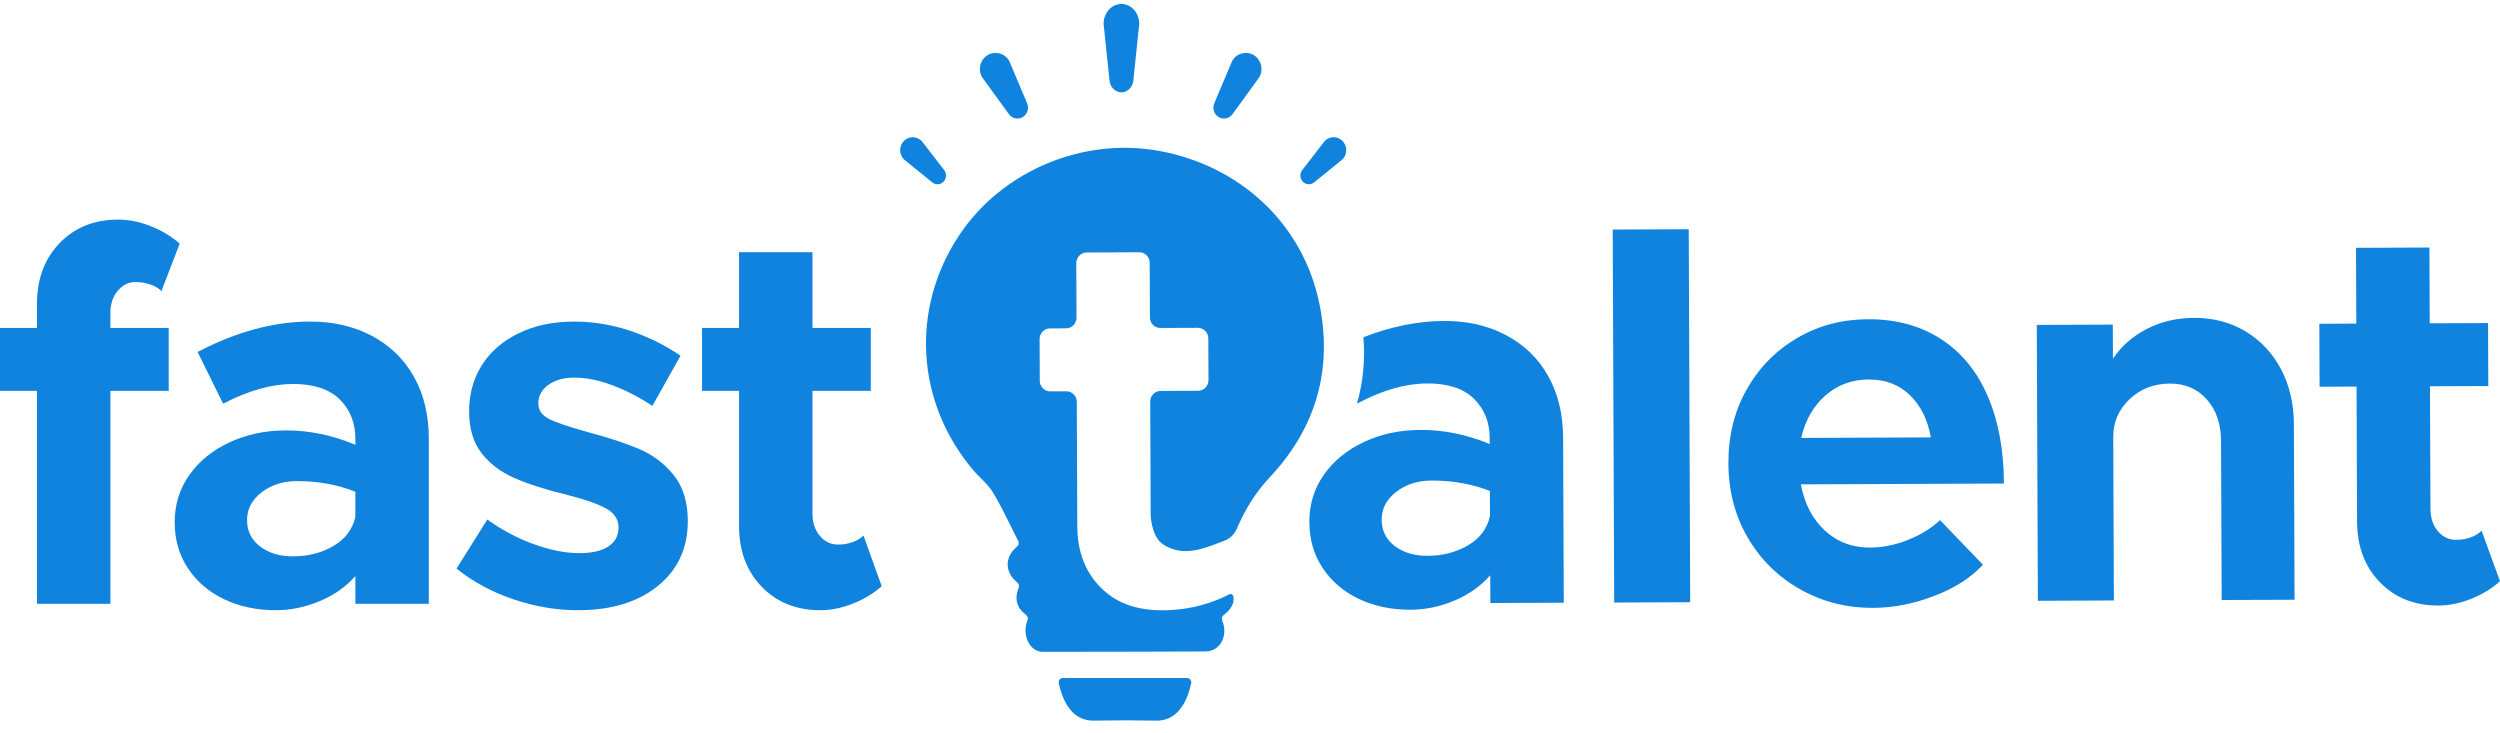
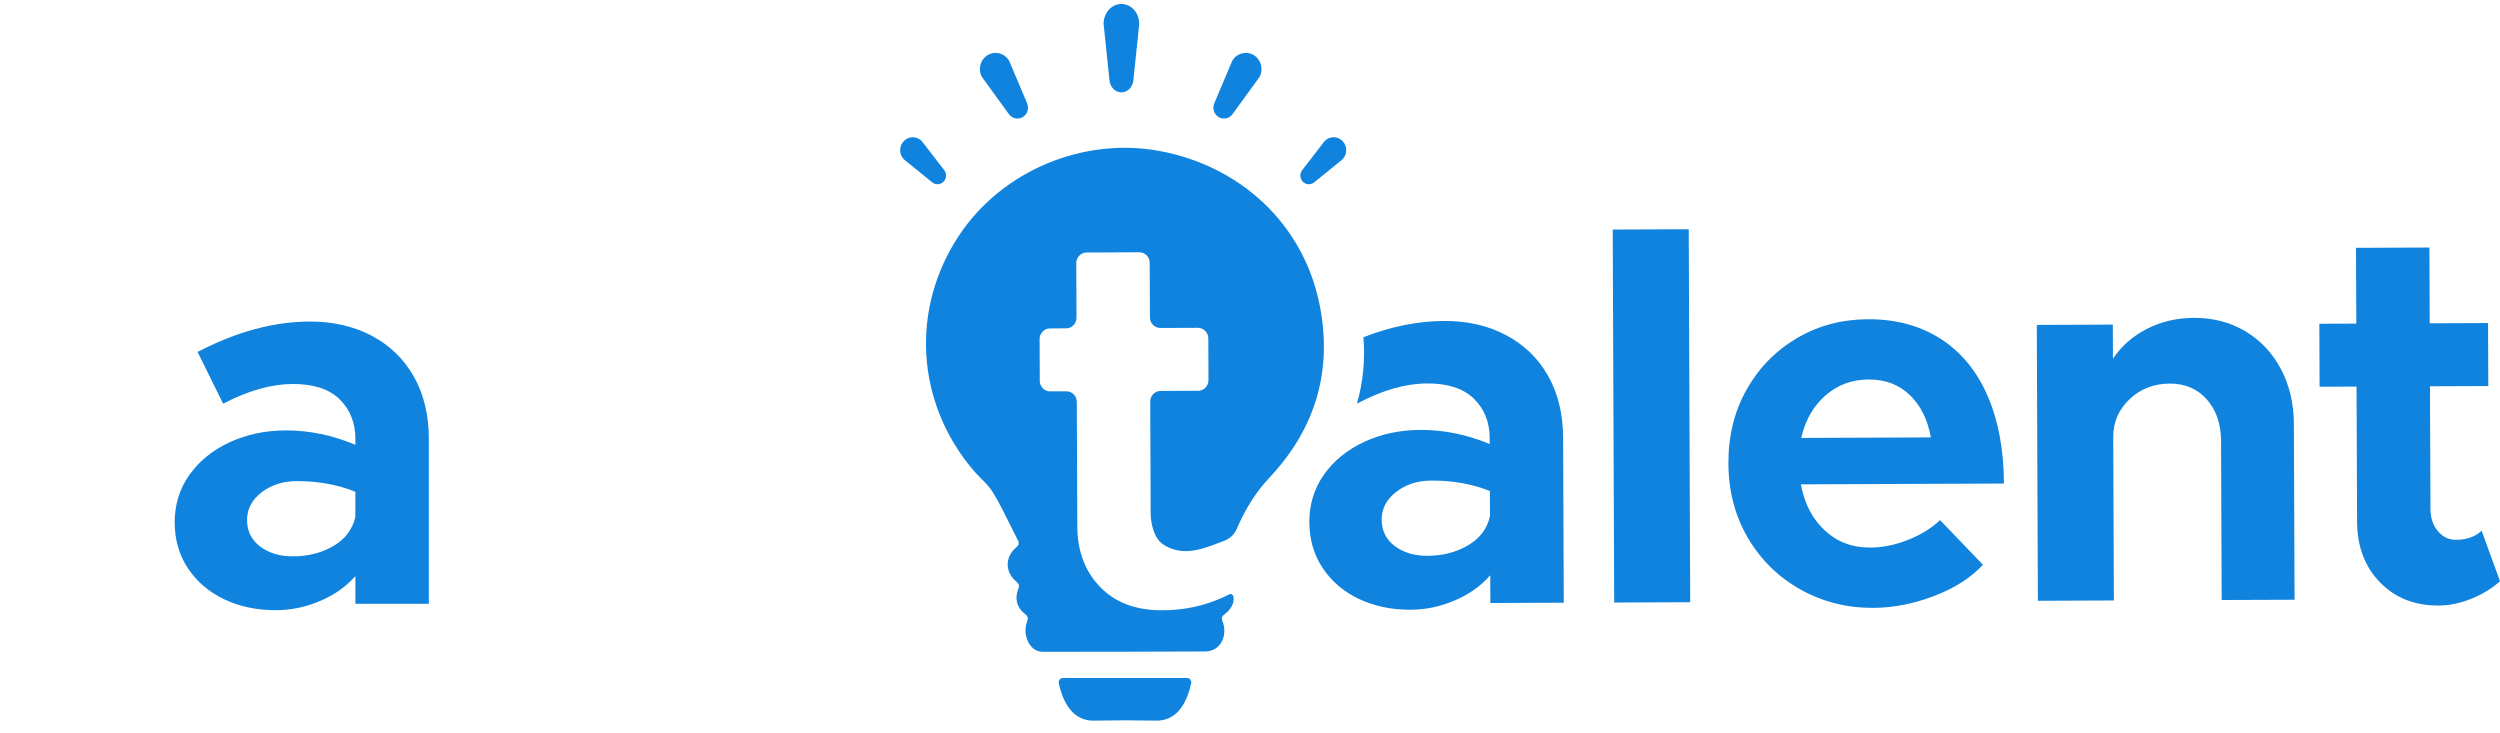
<svg xmlns="http://www.w3.org/2000/svg" width="150" height="44" viewBox="0 0 150 44" fill="none">
-   <path d="M6.624 19.677H10.123V23.454H6.624V36.228H2.218V23.454H0V19.677H2.218V18.236C2.218 16.743 2.671 15.525 3.577 14.586C4.483 13.647 5.655 13.177 7.093 13.177C7.738 13.177 8.394 13.311 9.061 13.577C9.727 13.844 10.3 14.191 10.78 14.617L9.686 17.466C9.52 17.296 9.296 17.163 9.015 17.066C8.734 16.97 8.437 16.922 8.124 16.922C7.707 16.922 7.353 17.098 7.062 17.451C6.77 17.803 6.624 18.246 6.624 18.78V19.676V19.677Z" fill="#0F83DE" />
  <path d="M22.322 20.158C23.405 20.734 24.243 21.55 24.838 22.607C25.431 23.664 25.729 24.907 25.729 26.337V36.229H21.323V34.564C20.761 35.204 20.047 35.706 19.183 36.068C18.318 36.431 17.438 36.612 16.543 36.612C15.397 36.612 14.366 36.393 13.45 35.956C12.533 35.519 11.81 34.9 11.278 34.1C10.747 33.3 10.481 32.376 10.481 31.331C10.481 30.285 10.777 29.313 11.372 28.482C11.966 27.65 12.773 26.998 13.794 26.529C14.814 26.06 15.938 25.824 17.168 25.824C18.563 25.824 19.948 26.112 21.323 26.688V26.336C21.323 25.375 21.011 24.585 20.386 23.966C19.761 23.347 18.824 23.038 17.574 23.038C16.324 23.038 14.888 23.433 13.387 24.222L11.856 21.117C14.189 19.901 16.438 19.293 18.605 19.293C20.001 19.293 21.24 19.581 22.323 20.157L22.322 20.158ZM20.01 32.755C20.718 32.339 21.154 31.758 21.322 31.011V29.506C20.259 29.08 19.093 28.866 17.823 28.866C16.989 28.866 16.281 29.09 15.698 29.538C15.115 29.986 14.824 30.542 14.824 31.203C14.824 31.864 15.084 32.393 15.604 32.788C16.124 33.184 16.781 33.381 17.573 33.381C18.49 33.381 19.302 33.173 20.01 32.756V32.755Z" fill="#0F83DE" />
-   <path d="M30.8 35.956C29.508 35.519 28.373 34.905 27.394 34.115L29.238 31.17C30.092 31.789 31.013 32.28 32.003 32.643C32.992 33.007 33.913 33.187 34.768 33.187C35.519 33.187 36.096 33.054 36.502 32.787C36.909 32.52 37.112 32.142 37.112 31.651C37.112 31.16 36.857 30.776 36.347 30.499C35.836 30.222 35.071 29.955 34.05 29.699C32.738 29.379 31.671 29.038 30.848 28.674C30.026 28.312 29.369 27.81 28.88 27.17C28.39 26.53 28.146 25.697 28.146 24.673C28.146 23.649 28.406 22.699 28.926 21.888C29.446 21.077 30.187 20.442 31.145 19.983C32.102 19.524 33.206 19.295 34.457 19.295C35.581 19.295 36.691 19.477 37.785 19.839C38.879 20.202 39.894 20.703 40.831 21.343L39.143 24.353C38.373 23.841 37.576 23.43 36.753 23.12C35.931 22.811 35.165 22.656 34.457 22.656C33.832 22.656 33.316 22.8 32.91 23.088C32.504 23.376 32.3 23.745 32.3 24.192C32.3 24.598 32.504 24.908 32.91 25.121C33.316 25.334 34.134 25.612 35.363 25.953C36.571 26.273 37.581 26.608 38.393 26.96C39.205 27.313 39.887 27.836 40.44 28.529C40.991 29.223 41.268 30.135 41.268 31.266C41.268 32.889 40.669 34.185 39.471 35.157C38.273 36.128 36.674 36.613 34.675 36.613C33.383 36.613 32.093 36.394 30.801 35.958L30.8 35.956Z" fill="#0F83DE" />
-   <path d="M52.903 35.172C52.424 35.599 51.851 35.945 51.184 36.212C50.517 36.479 49.861 36.612 49.216 36.612C47.779 36.612 46.607 36.143 45.701 35.203C44.795 34.264 44.342 33.047 44.342 31.553V23.453H42.124V19.676H44.342V15.13H48.748V19.676H52.247V23.453H48.748V30.816C48.748 31.35 48.894 31.793 49.185 32.146C49.476 32.498 49.842 32.674 50.279 32.674C50.591 32.674 50.883 32.626 51.153 32.53C51.423 32.434 51.642 32.301 51.809 32.13L52.902 35.172H52.903Z" fill="#0F83DE" />
  <path fill-rule="evenodd" clip-rule="evenodd" d="M67.285 0.238C66.695 0.238 66.216 0.772 66.216 1.43L66.57 4.83C66.612 5.235 66.92 5.541 67.285 5.541C67.65 5.541 67.959 5.235 68.001 4.83L68.354 1.43C68.354 0.772 67.875 0.238 67.285 0.238ZM69.591 9.062C74.449 9.969 78.169 13.45 79.153 18.175L79.154 18.174C79.979 22.133 78.976 25.665 76.181 28.643C75.476 29.394 74.931 30.217 74.487 31.12C74.385 31.326 74.291 31.534 74.2 31.745C74.06 32.063 73.801 32.311 73.483 32.435L73.421 32.459C72.527 32.807 71.718 33.123 70.938 33.06C70.502 33.026 69.827 32.823 69.489 32.38C69.213 32.015 69.042 31.356 69.04 30.822L69.014 24.097C69.013 23.745 69.29 23.458 69.634 23.457L71.888 23.448C72.232 23.447 72.51 23.16 72.509 22.808L72.499 20.305C72.498 19.953 72.218 19.668 71.874 19.669L69.62 19.678C69.276 19.679 68.996 19.395 68.995 19.042L68.982 15.772C68.981 15.42 68.701 15.135 68.358 15.136L65.198 15.15C64.854 15.151 64.576 15.438 64.577 15.79L64.59 19.06C64.591 19.412 64.313 19.699 63.969 19.7L62.996 19.705C62.653 19.706 62.375 19.993 62.376 20.345L62.386 22.846C62.387 23.199 62.667 23.483 63.011 23.482L63.983 23.478C64.327 23.477 64.607 23.761 64.608 24.114L64.638 31.575C64.643 33.07 65.101 34.285 66.01 35.22C66.92 36.155 68.094 36.58 69.531 36.614C71.485 36.658 72.947 36.083 73.746 35.663C73.854 35.606 73.982 35.674 74.005 35.796C74.088 36.23 73.779 36.629 73.496 36.837C73.322 36.965 73.267 37.059 73.355 37.289C73.677 38.123 73.246 39.077 72.322 39.088C72.15 39.09 62.641 39.12 62.502 39.109C61.732 39.048 61.345 38.059 61.618 37.325C61.7 37.103 61.694 36.989 61.495 36.836C61.012 36.465 60.865 35.924 61.095 35.338C61.181 35.119 61.135 35.02 60.965 34.88C60.294 34.323 60.293 33.418 60.965 32.85C61.133 32.709 61.166 32.598 61.072 32.415C60.919 32.117 60.77 31.816 60.621 31.515L60.621 31.515C60.291 30.849 59.962 30.184 59.58 29.548C59.39 29.233 59.122 28.963 58.852 28.693C58.696 28.536 58.539 28.378 58.397 28.211C54.934 24.129 54.613 18.486 57.586 14.064C60.164 10.228 65.014 8.208 69.591 9.062ZM101.324 13.755L96.763 13.773L96.851 36.152L101.412 36.133L101.324 13.755ZM116.402 31.206C115.884 31.699 115.239 32.095 114.469 32.398H114.471C113.701 32.7 112.952 32.852 112.223 32.855C111.14 32.86 110.226 32.516 109.485 31.826C108.742 31.136 108.265 30.214 108.052 29.062L120.237 29.012C120.229 26.985 119.899 25.225 119.248 23.734C118.597 22.243 117.654 21.105 116.423 20.32C115.191 19.536 113.741 19.147 112.075 19.154C110.513 19.159 109.092 19.539 107.814 20.291C106.537 21.044 105.53 22.072 104.796 23.377C104.062 24.682 103.698 26.157 103.704 27.799C103.711 29.464 104.101 30.956 104.877 32.277C105.653 33.597 106.704 34.628 108.03 35.37C109.355 36.111 110.809 36.479 112.393 36.472C113.6 36.468 114.823 36.227 116.061 35.753C117.299 35.279 118.269 34.655 118.975 33.884L116.402 31.206ZM108.072 26.276C108.317 25.209 108.804 24.358 109.53 23.725V23.724C110.257 23.092 111.119 22.773 112.119 22.769C113.119 22.766 113.943 23.077 114.592 23.704C115.239 24.331 115.66 25.177 115.851 26.244L108.072 26.276ZM134.722 19.877C135.63 20.418 136.341 21.172 136.855 22.141C137.368 23.111 137.629 24.214 137.633 25.451L137.674 35.984L133.3 36.001L133.263 26.46C133.259 25.436 132.975 24.605 132.41 23.967C131.845 23.329 131.104 23.012 130.189 23.015C129.23 23.019 128.424 23.332 127.77 23.954C127.116 24.576 126.792 25.334 126.795 26.231L126.833 36.028L122.272 36.047L122.207 19.495L126.768 19.476L126.776 21.525C127.273 20.777 127.947 20.182 128.8 19.74C129.651 19.299 130.598 19.076 131.641 19.072C132.785 19.067 133.812 19.335 134.722 19.876V19.877ZM148.284 35.924C148.95 35.654 149.521 35.305 149.998 34.876L150.001 34.877L148.896 31.84C148.729 32.011 148.511 32.145 148.241 32.243C147.969 32.34 147.678 32.389 147.366 32.39C146.929 32.391 146.564 32.217 146.271 31.866C145.977 31.515 145.83 31.073 145.828 30.539L145.798 23.176L149.298 23.162L149.283 19.384L145.783 19.398L145.765 14.852L141.36 14.87L141.378 19.416L139.16 19.425L139.175 23.203L141.393 23.194L141.424 31.294C141.43 32.788 141.888 34.003 142.797 34.938C143.707 35.874 144.881 36.338 146.317 36.333C146.963 36.329 147.618 36.193 148.284 35.924ZM67.492 40.68H63.778C63.608 40.68 63.486 40.846 63.529 41.014L63.552 41.103C63.607 41.317 63.661 41.531 63.739 41.73C64.128 42.725 64.75 43.245 65.614 43.238C65.906 43.236 66.199 43.232 66.492 43.229L66.492 43.229L66.493 43.229C66.828 43.224 67.163 43.22 67.499 43.218C67.834 43.22 68.169 43.224 68.504 43.229H68.504H68.505H68.505H68.505H68.505H68.505H68.505C68.798 43.232 69.091 43.236 69.384 43.238C70.248 43.244 70.871 42.725 71.259 41.73C71.333 41.54 71.385 41.337 71.438 41.133C71.448 41.093 71.458 41.053 71.469 41.014C71.512 40.846 71.39 40.68 71.22 40.68H67.492ZM80.553 9.559C80.849 9.255 80.849 8.764 80.553 8.461C80.257 8.157 79.778 8.157 79.482 8.461L78.132 10.208C77.971 10.416 77.989 10.715 78.171 10.902C78.355 11.09 78.646 11.107 78.849 10.942L80.553 9.559ZM54.231 8.461C53.935 8.764 53.935 9.255 54.231 9.559L55.936 10.942C56.139 11.107 56.43 11.09 56.613 10.902C56.796 10.715 56.813 10.416 56.652 10.208L55.303 8.461C55.006 8.157 54.528 8.157 54.231 8.461ZM58.92 4.625C58.659 4.163 58.814 3.571 59.265 3.304H59.266C59.717 3.037 60.294 3.196 60.554 3.658L61.629 6.204C61.757 6.508 61.642 6.861 61.363 7.026C61.083 7.193 60.727 7.117 60.535 6.851L58.92 4.625ZM75.22 3.304C75.671 3.571 75.825 4.163 75.565 4.625L73.95 6.851C73.757 7.117 73.402 7.193 73.122 7.026C72.843 6.861 72.728 6.508 72.856 6.204L73.93 3.658C74.191 3.196 74.768 3.037 75.219 3.304H75.22ZM92.881 22.545C93.479 23.599 93.781 24.841 93.786 26.271H93.787L93.826 36.163L89.421 36.181L89.415 34.516C88.855 35.159 88.143 35.663 87.28 36.029C86.418 36.396 85.538 36.581 84.643 36.584C83.497 36.589 82.464 36.374 81.546 35.941C80.629 35.508 79.902 34.892 79.368 34.093C78.833 33.295 78.565 32.373 78.561 31.327C78.556 30.26 78.849 29.31 79.439 28.475C80.03 27.639 80.835 26.986 81.853 26.512C82.872 26.039 83.996 25.799 85.225 25.794C86.62 25.788 88.007 26.071 89.382 26.641V26.289C89.379 25.329 89.063 24.541 88.436 23.924C87.808 23.307 86.87 23.001 85.62 23.007C84.328 23.012 82.935 23.413 81.438 24.209L81.425 24.183C81.787 22.928 81.912 21.61 81.806 20.234C83.458 19.59 85.069 19.264 86.636 19.257C88.031 19.25 89.272 19.534 90.357 20.106C91.441 20.678 92.284 21.49 92.881 22.545ZM85.659 33.349C86.576 33.344 87.386 33.133 88.093 32.714C88.8 32.295 89.235 31.711 89.399 30.964L89.393 29.459C88.329 29.037 87.162 28.828 85.891 28.834C85.058 28.837 84.351 29.064 83.769 29.515C83.188 29.966 82.899 30.522 82.901 31.183C82.903 31.846 83.166 32.373 83.688 32.765C84.21 33.158 84.868 33.352 85.659 33.349Z" fill="#0F83DE" />
</svg>